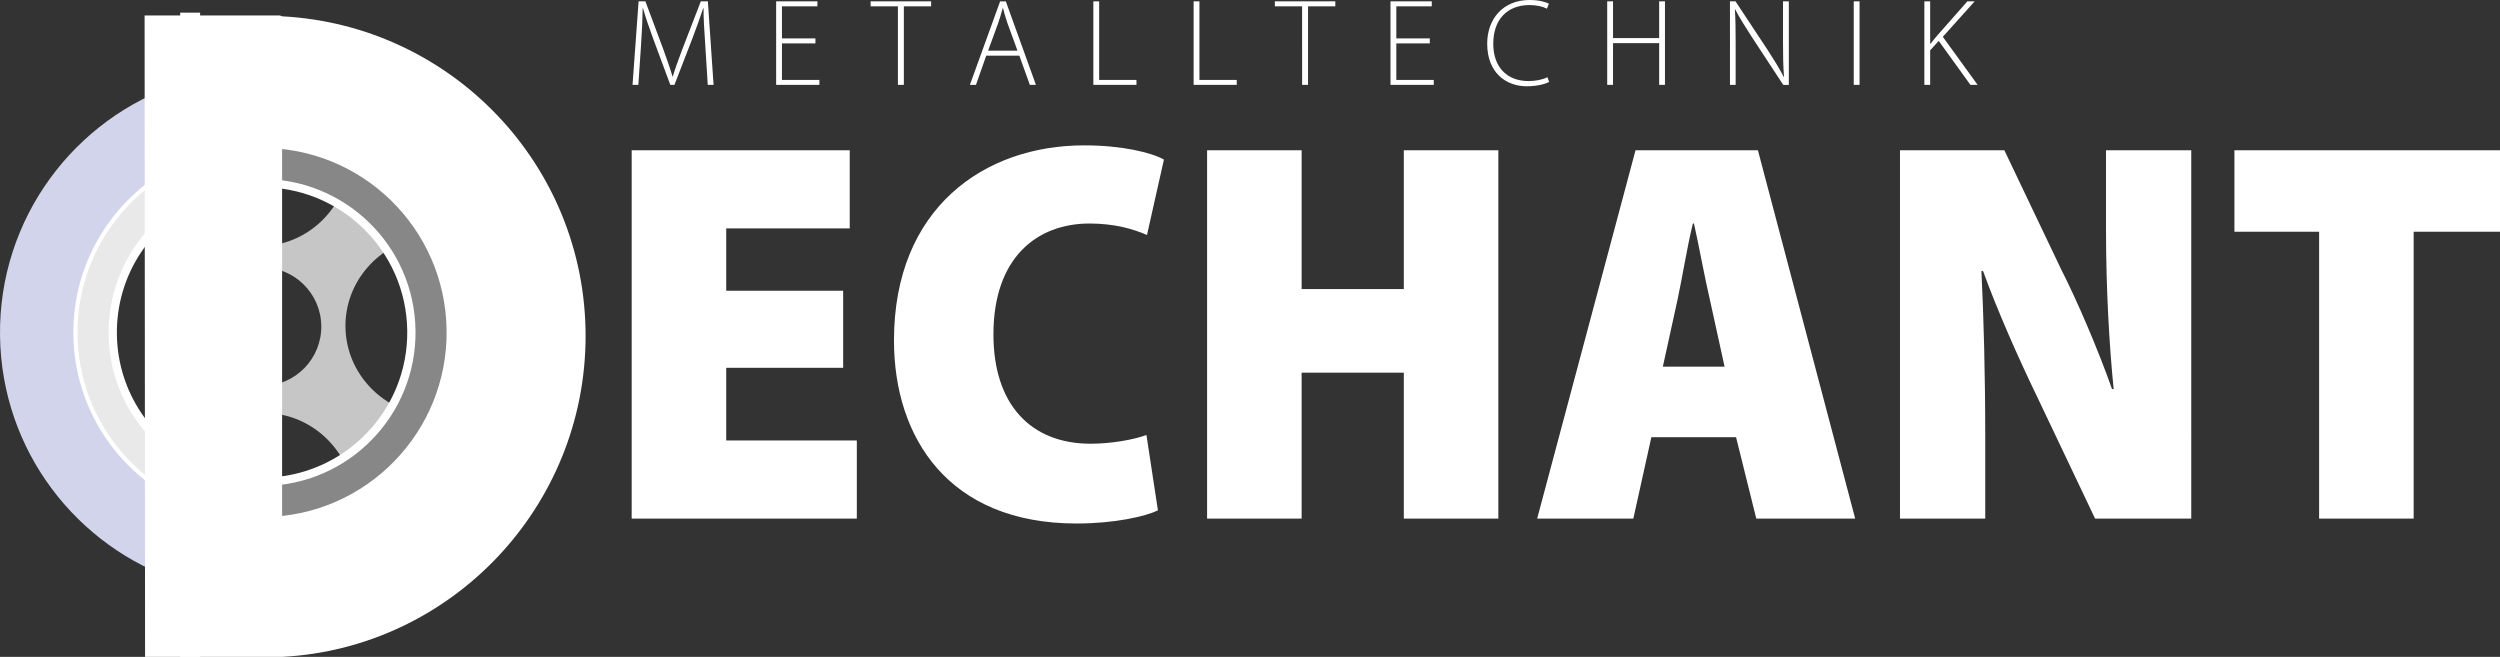
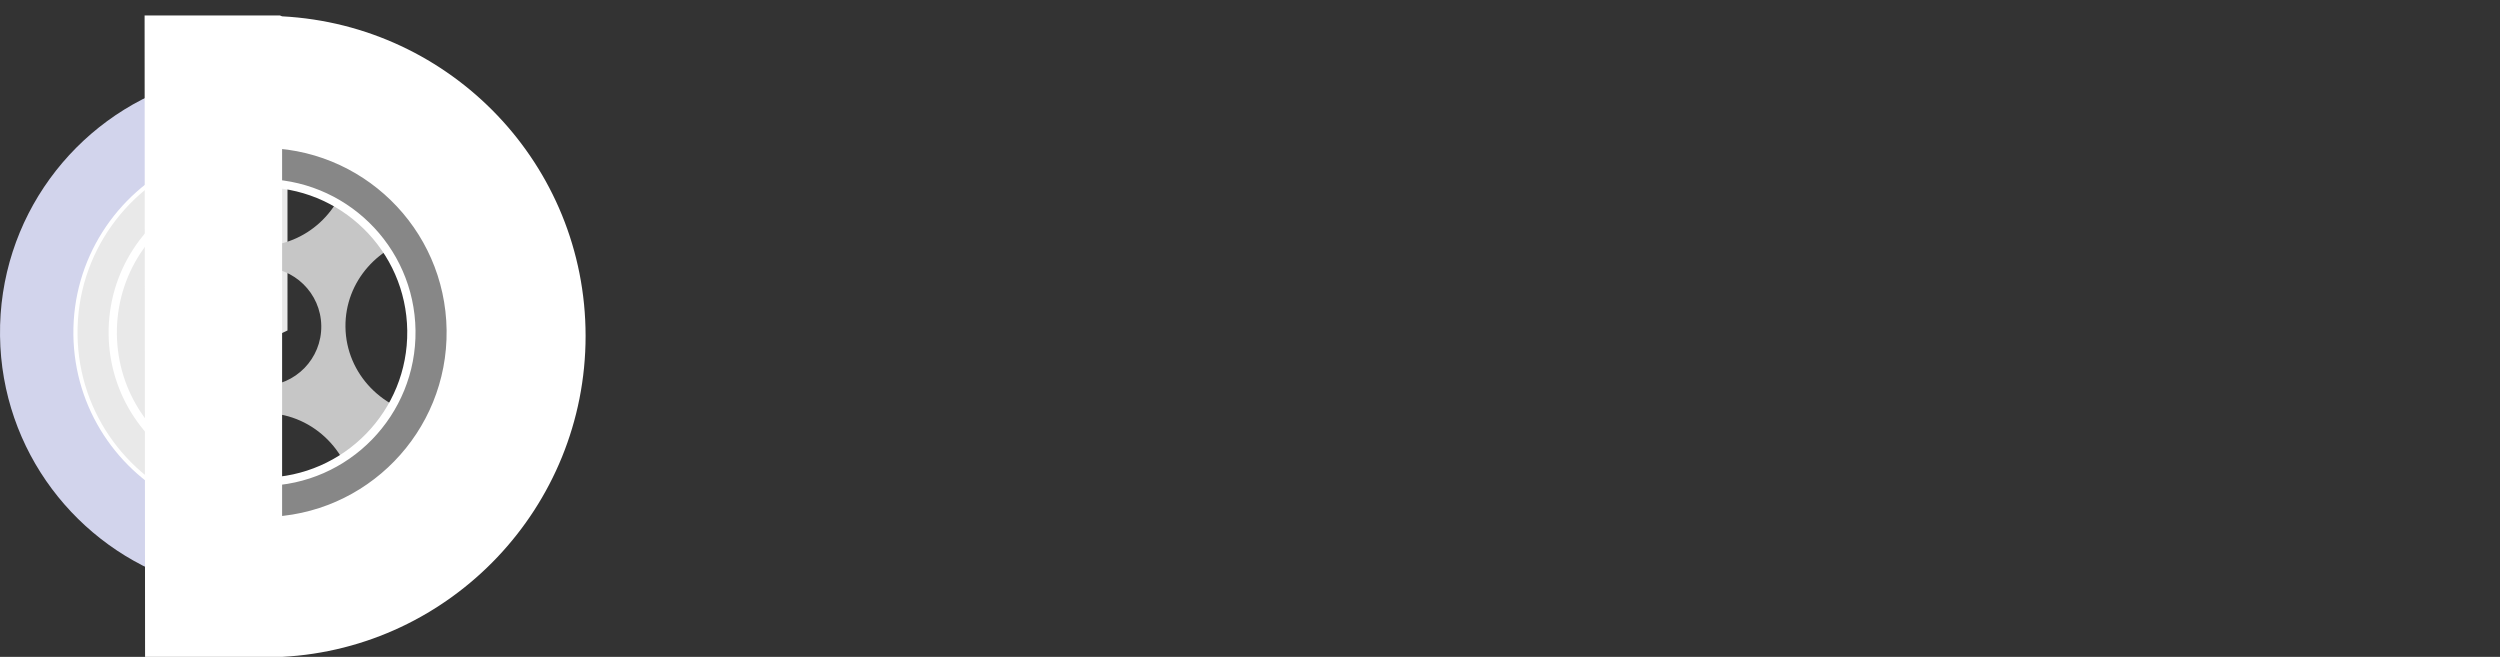
<svg xmlns="http://www.w3.org/2000/svg" version="1.1" id="Ebene_1" x="0px" y="0px" viewBox="0 0 342.534 90" style="enable-background:new 0 0 342.534 90;" xml:space="preserve">
  <rect x="0" y="0" width="342.534" height="90" fill="#333333" stroke="none" />
  <style type="text/css">
	.st0{fill:#E9E9E9;}
	.st1{fill:none;stroke:#FFFFFF;stroke-width:1.133;}
	.st2{fill:#D2D4EC;}
	.st3{fill:#C6C6C6;}
	.st4{fill:#878787;}
	.st5{fill:#FFFFFF;}
</style>
  <g>
-     <path class="st0" d="M27.419,21.151C17.194,24.707,9.907,34.476,10.056,45.896   c0.146,11.18,7.381,20.581,17.363,24.056v-5.798   c-6.969-3.187-11.864-10.157-11.971-18.328c-0.11-8.364,4.821-15.61,11.971-18.877   V21.151z" />
+     <path class="st0" d="M27.419,21.151C17.194,24.707,9.907,34.476,10.056,45.896   c0.146,11.18,7.381,20.581,17.363,24.056v-5.798   c-0.11-8.364,4.821-15.61,11.971-18.877   V21.151z" />
    <path class="st1" d="M27.419,21.151C17.194,24.707,9.907,34.476,10.056,45.896   c0.146,11.18,7.381,20.581,17.363,24.056v-5.798   c-6.969-3.187-11.864-10.157-11.971-18.328c-0.11-8.364,4.821-15.61,11.971-18.877   V21.151z" />
    <path class="st2" d="M24.69,11.442C10.183,16.208-0.208,29.95,0.003,46.027   c0.206,15.742,10.526,28.952,24.687,33.613V68.825   c-8.544-4.127-14.502-12.797-14.635-22.93   C9.92,35.523,15.927,26.521,24.69,22.289V11.442z" />
    <path class="st3" d="M44.02,44.649c0.059,4.487-3.531,8.17-8.017,8.229   c-4.487,0.06-8.171-3.53-8.23-8.016c-0.059-4.487,3.531-8.171,8.017-8.23   C40.277,36.573,43.962,40.163,44.02,44.649 M58.142,32.372   c-2.448-4.119-6-7.5-10.25-9.727c-0.82,6.189-5.905,10.997-12.139,11.079   c-6.235,0.081-11.444-4.592-12.425-10.756c-0.807,0.45-1.561,0.978-2.312,1.509   v12.343c2.096,2.177,3.408,5.072,3.45,8.286   c0.043,3.328-1.282,6.352-3.45,8.611V66.648   c0.903,0.639,1.827,1.25,2.809,1.77c0.488-6.547,5.741-11.743,12.227-11.828   c6.485-0.085,11.872,4.972,12.531,11.505c4.517-2.546,8.182-6.412,10.491-11.065   c-6.506-0.527-11.656-5.766-11.741-12.223   C47.251,38.554,51.951,33.332,58.142,32.372" />
    <path class="st4" d="M61.758,45.219c-0.187-14.278-11.912-25.7-26.19-25.513   c-1.543,0.02-3.043,0.2-4.508,0.478v5.509   c1.471-0.358,3-0.575,4.578-0.595c11.3-0.148,20.58,8.892,20.727,20.191   c0.148,11.3-8.892,20.58-20.191,20.727c-1.766,0.023-3.474-0.202-5.114-0.601   v5.541c1.677,0.319,3.411,0.475,5.184,0.452   C50.523,71.222,61.945,59.497,61.758,45.219" />
    <path class="st1" d="M61.758,45.219c-0.187-14.278-11.912-25.7-26.19-25.513   c-1.543,0.02-3.043,0.2-4.508,0.478v5.509   c1.471-0.358,3-0.575,4.578-0.595c11.3-0.148,20.58,8.892,20.727,20.191   c0.148,11.3-8.892,20.58-20.191,20.727c-1.766,0.023-3.474-0.202-5.114-0.601   v5.541c1.677,0.319,3.411,0.475,5.184,0.452   C50.523,71.222,61.945,59.497,61.758,45.219z" />
  </g>
-   <rect x="24.69" y="1.736" class="st5" width="2.728" height="88.264" />
  <g>
-     <path class="st5" d="M317.751,71.055h12.953V31.748h11.829v-11.157h-36.388v11.157h11.605   V71.055z M272.004,71.055V59.749c0-8.685-0.224-16.547-0.523-22.612h0.224   c1.947,5.391,4.942,12.13,7.337,17.071l8.012,16.846h13.178V20.591h-11.68   v10.782c0,8.161,0.449,16.022,1.048,21.937h-0.224   c-1.872-5.316-4.717-11.979-6.964-16.397l-7.786-16.323h-14.301v50.464H272.004z    M227.831,50.24l2.021-9.209c0.6-2.771,1.348-7.412,2.097-10.407h0.149   c0.675,2.995,1.497,7.561,2.172,10.407l2.021,9.209H227.831z M237.864,59.899   l2.771,11.157h13.551l-13.327-50.464h-16.771l-13.477,50.464h13.178l2.47-11.157   H237.864z M165.388,20.591v50.464h12.953V51.064h14.001v19.991h12.952V20.591h-12.952   v19.018h-14.001V20.591H165.388z M157.078,59.599   c-1.797,0.674-4.942,1.198-7.637,1.198c-8.236,0-13.327-5.391-13.327-14.974   c0-10.557,5.99-15.199,13.177-15.199c3.369,0,5.991,0.749,7.862,1.572   l2.32-10.332c-1.722-0.973-5.765-1.947-10.931-1.947   c-13.701,0-26.055,8.61-26.055,26.729c0,13.327,7.487,25.082,25.007,25.082   c5.241,0,9.434-0.973,11.157-1.797L157.078,59.599z M115.524,39.833H99.502v-8.535   h16.921V20.591H86.549v50.464h30.847v-10.707H99.502v-9.958h16.022V39.833z" />
-     <path class="st5" d="M263.664,11.632h0.796V6.894l1.172-1.291l4.348,6.028h0.985   l-4.772-6.588l4.364-4.857h-1.002l-4.059,4.602   c-0.306,0.357-0.646,0.747-0.968,1.189h-0.068V0.187h-0.796V11.632z    M253.988,11.632h0.796V0.187h-0.796V11.632z M237.807,11.632V5.842   c0-1.904-0.017-3.143-0.102-4.553l0.035-0.017   c0.594,1.172,1.375,2.378,2.225,3.703l4.366,6.658h0.762V0.187h-0.796v5.688   c0,1.802,0.017,3.11,0.136,4.656l-0.034,0.017   c-0.561-1.104-1.223-2.174-2.141-3.601l-4.468-6.76h-0.762v11.445H237.807z    M220.21,0.187v11.445h0.796V5.908h6.321v5.724h0.796V0.187h-0.796v5.027h-6.321   V0.187H220.21z M212.019,10.581c-0.646,0.322-1.597,0.526-2.582,0.526   c-3.056,0-4.84-2.005-4.84-5.113c0-3.296,1.885-5.301,4.976-5.301   c0.968,0,1.8,0.204,2.377,0.493l0.272-0.678C211.866,0.321,211.017,0,209.556,0   c-3.601,0-5.79,2.58-5.79,5.977c0,4.06,2.647,5.842,5.416,5.842   c1.393,0,2.496-0.288,3.074-0.593L212.019,10.581z M195.901,5.265h-4.586V0.864   h4.857V0.187h-5.654v11.445h5.926v-0.677h-5.129V5.943h4.586V5.265z    M178.407,11.632h0.813V0.864h3.737V0.187h-8.286V0.864h3.736V11.632z    M163.542,11.632h5.908v-0.677h-5.112V0.187h-0.796V11.632z M149.803,11.632h5.908   v-0.677h-5.112V0.187h-0.796V11.632z M135.383,6.946l1.409-3.855   c0.238-0.732,0.425-1.327,0.595-1.989h0.034   c0.17,0.646,0.323,1.223,0.595,2.022l1.393,3.822H135.383z M139.662,7.624   l1.444,4.008h0.832l-4.127-11.445h-0.781l-4.143,11.445h0.832l1.409-4.008H139.662   z M123.027,11.632h0.813V0.864h3.736V0.187h-8.286V0.864h3.737V11.632z    M111.725,5.265h-4.586V0.864h4.858V0.187h-5.654v11.445h5.925v-0.677h-5.129V5.943   h4.586V5.265z M96.971,11.632h0.798L96.988,0.187h-0.968l-2.547,6.605   c-0.577,1.53-0.984,2.651-1.291,3.705h-0.034   c-0.322-1.105-0.73-2.26-1.257-3.72L88.43,0.187h-0.934l-0.831,11.445h0.798   l0.356-5.264c0.137-1.903,0.221-3.89,0.238-5.232h0.051   c0.34,1.258,0.832,2.633,1.477,4.417l2.259,6.079h0.561l2.411-6.232   c0.646-1.699,1.121-3.024,1.528-4.264h0.051   c-0.017,1.24,0.119,3.347,0.238,5.063L96.971,11.632z" />
-   </g>
+     </g>
  <path class="st5" d="M38.652,71.256V19.866c12.843,1.358,22.933,12.12,23.106,25.353  C61.934,58.683,51.784,69.867,38.652,71.256 M38.652,2.237l-0.297-0.117H19.812  l0.064,87.881h18.776c23.162-1.217,41.582-20.506,41.582-43.971  S61.814,3.454,38.652,2.237" />
</svg>